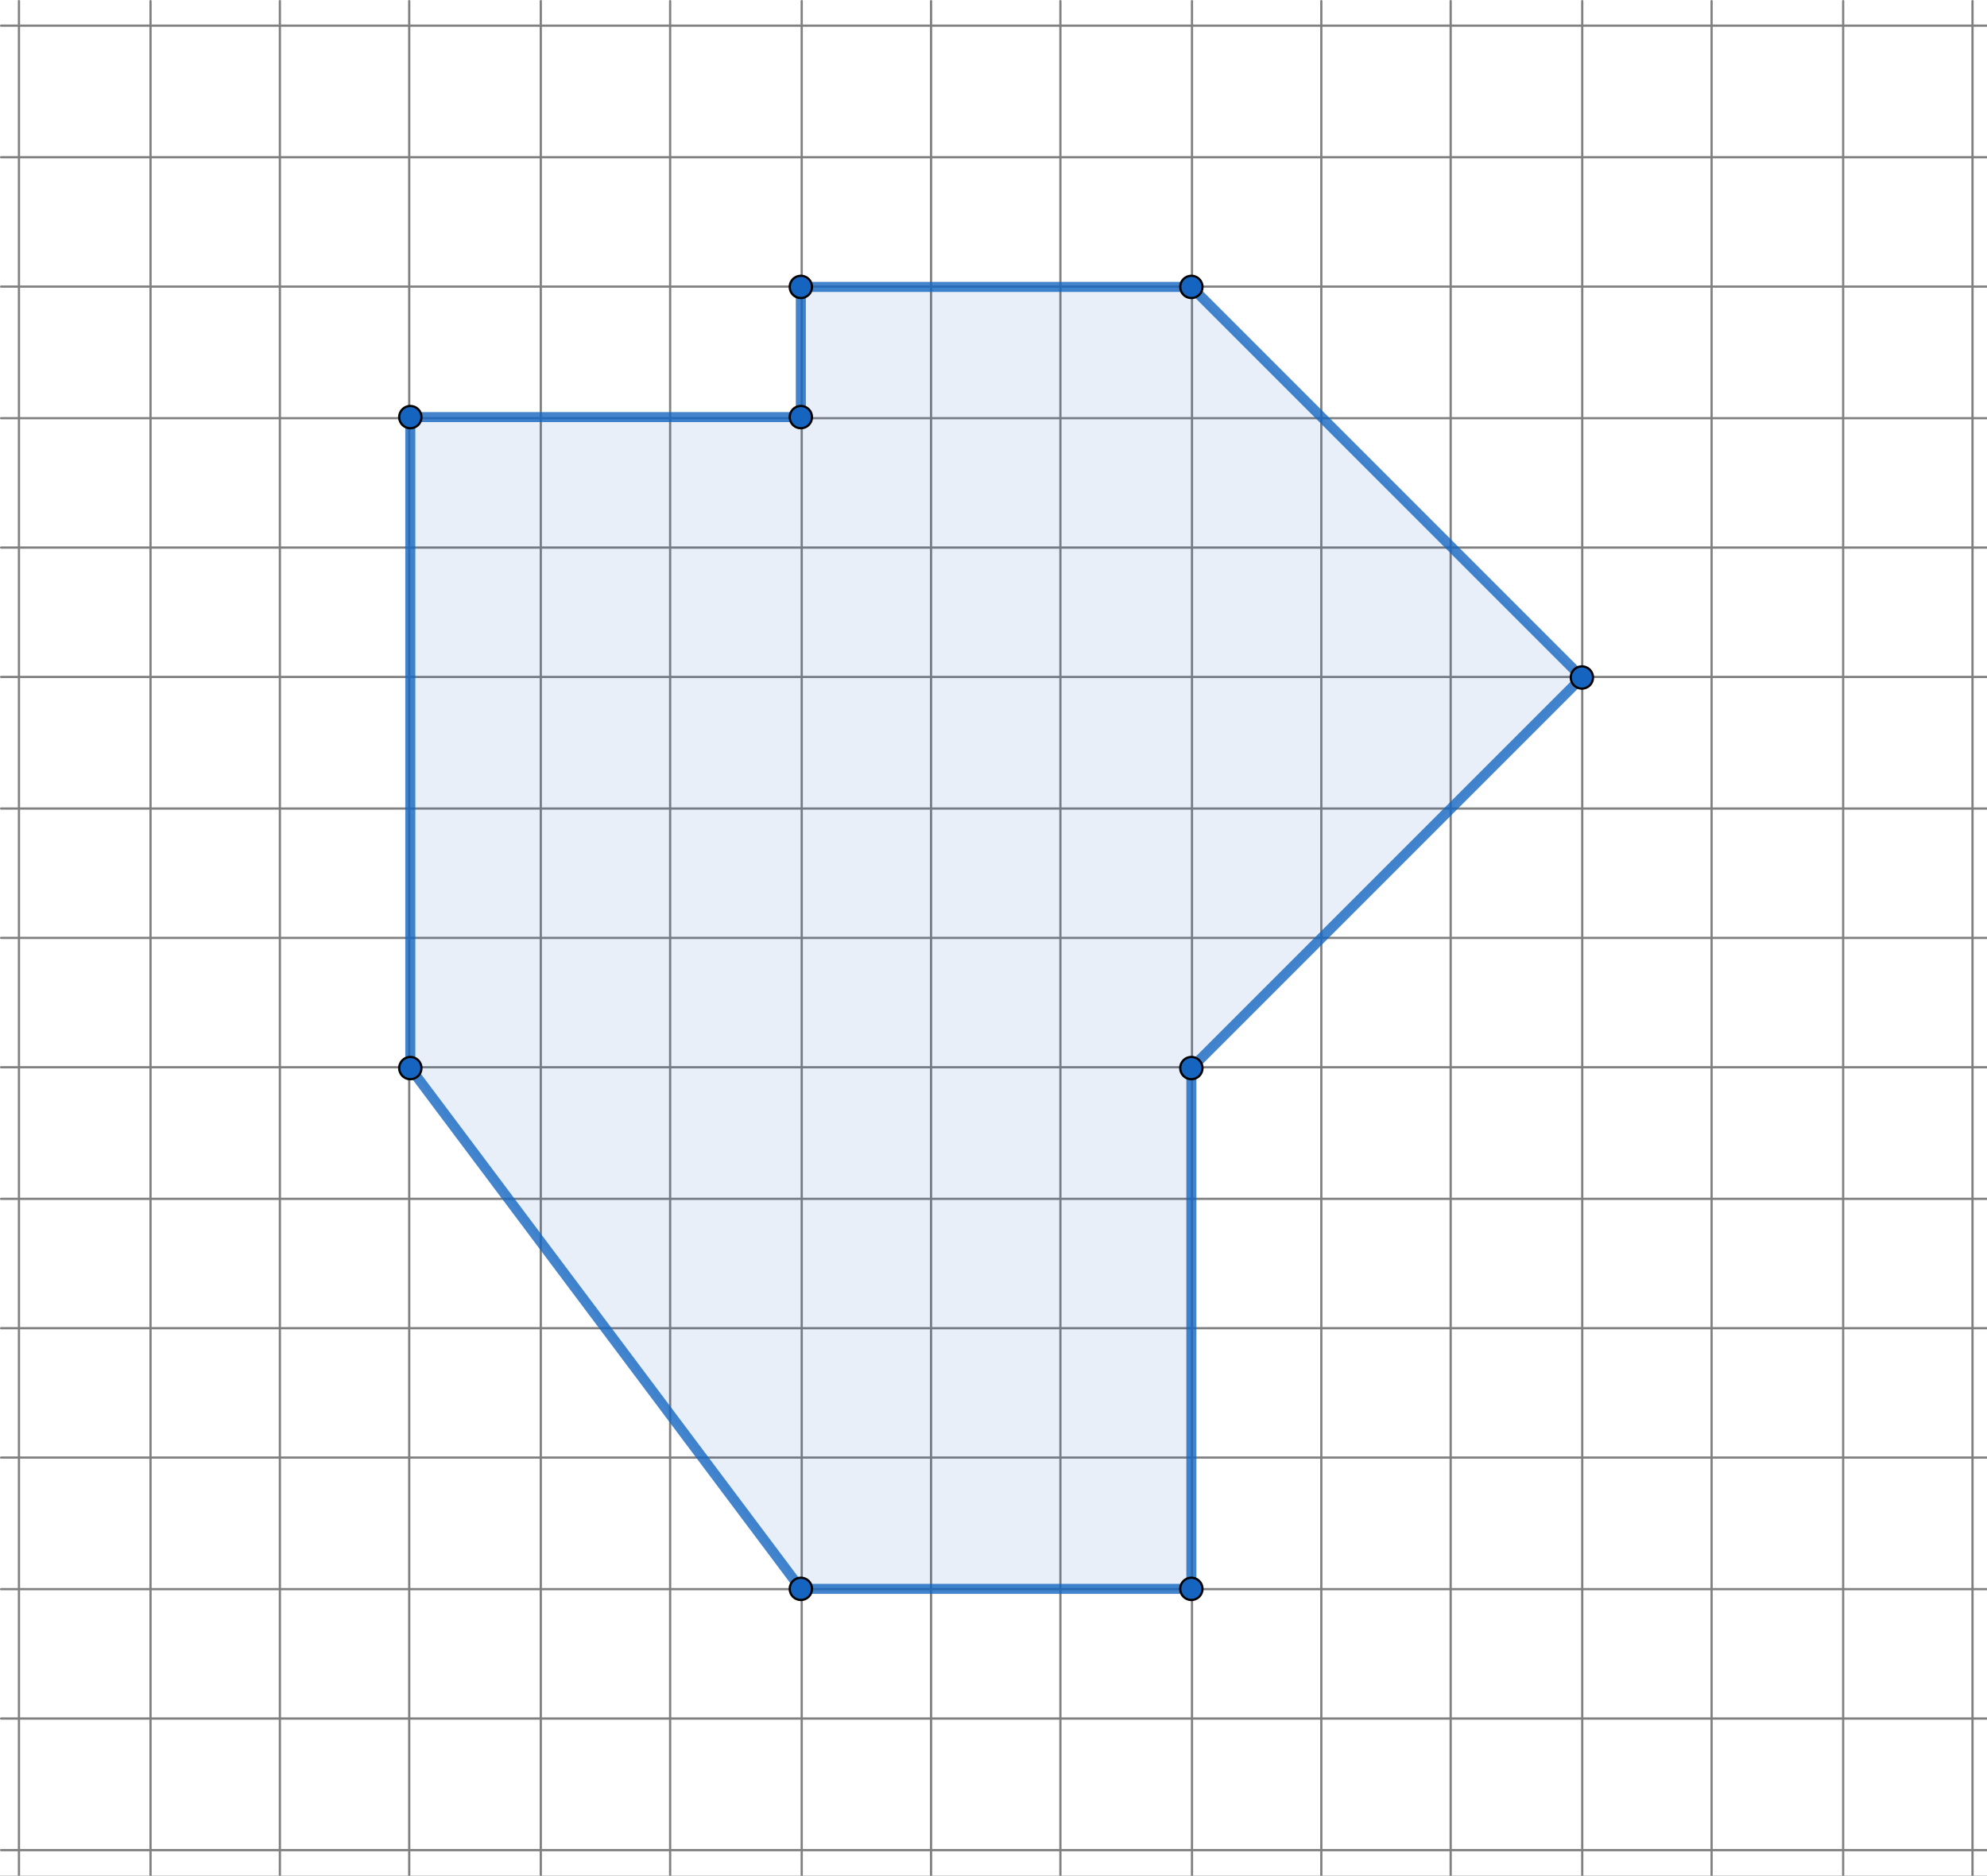
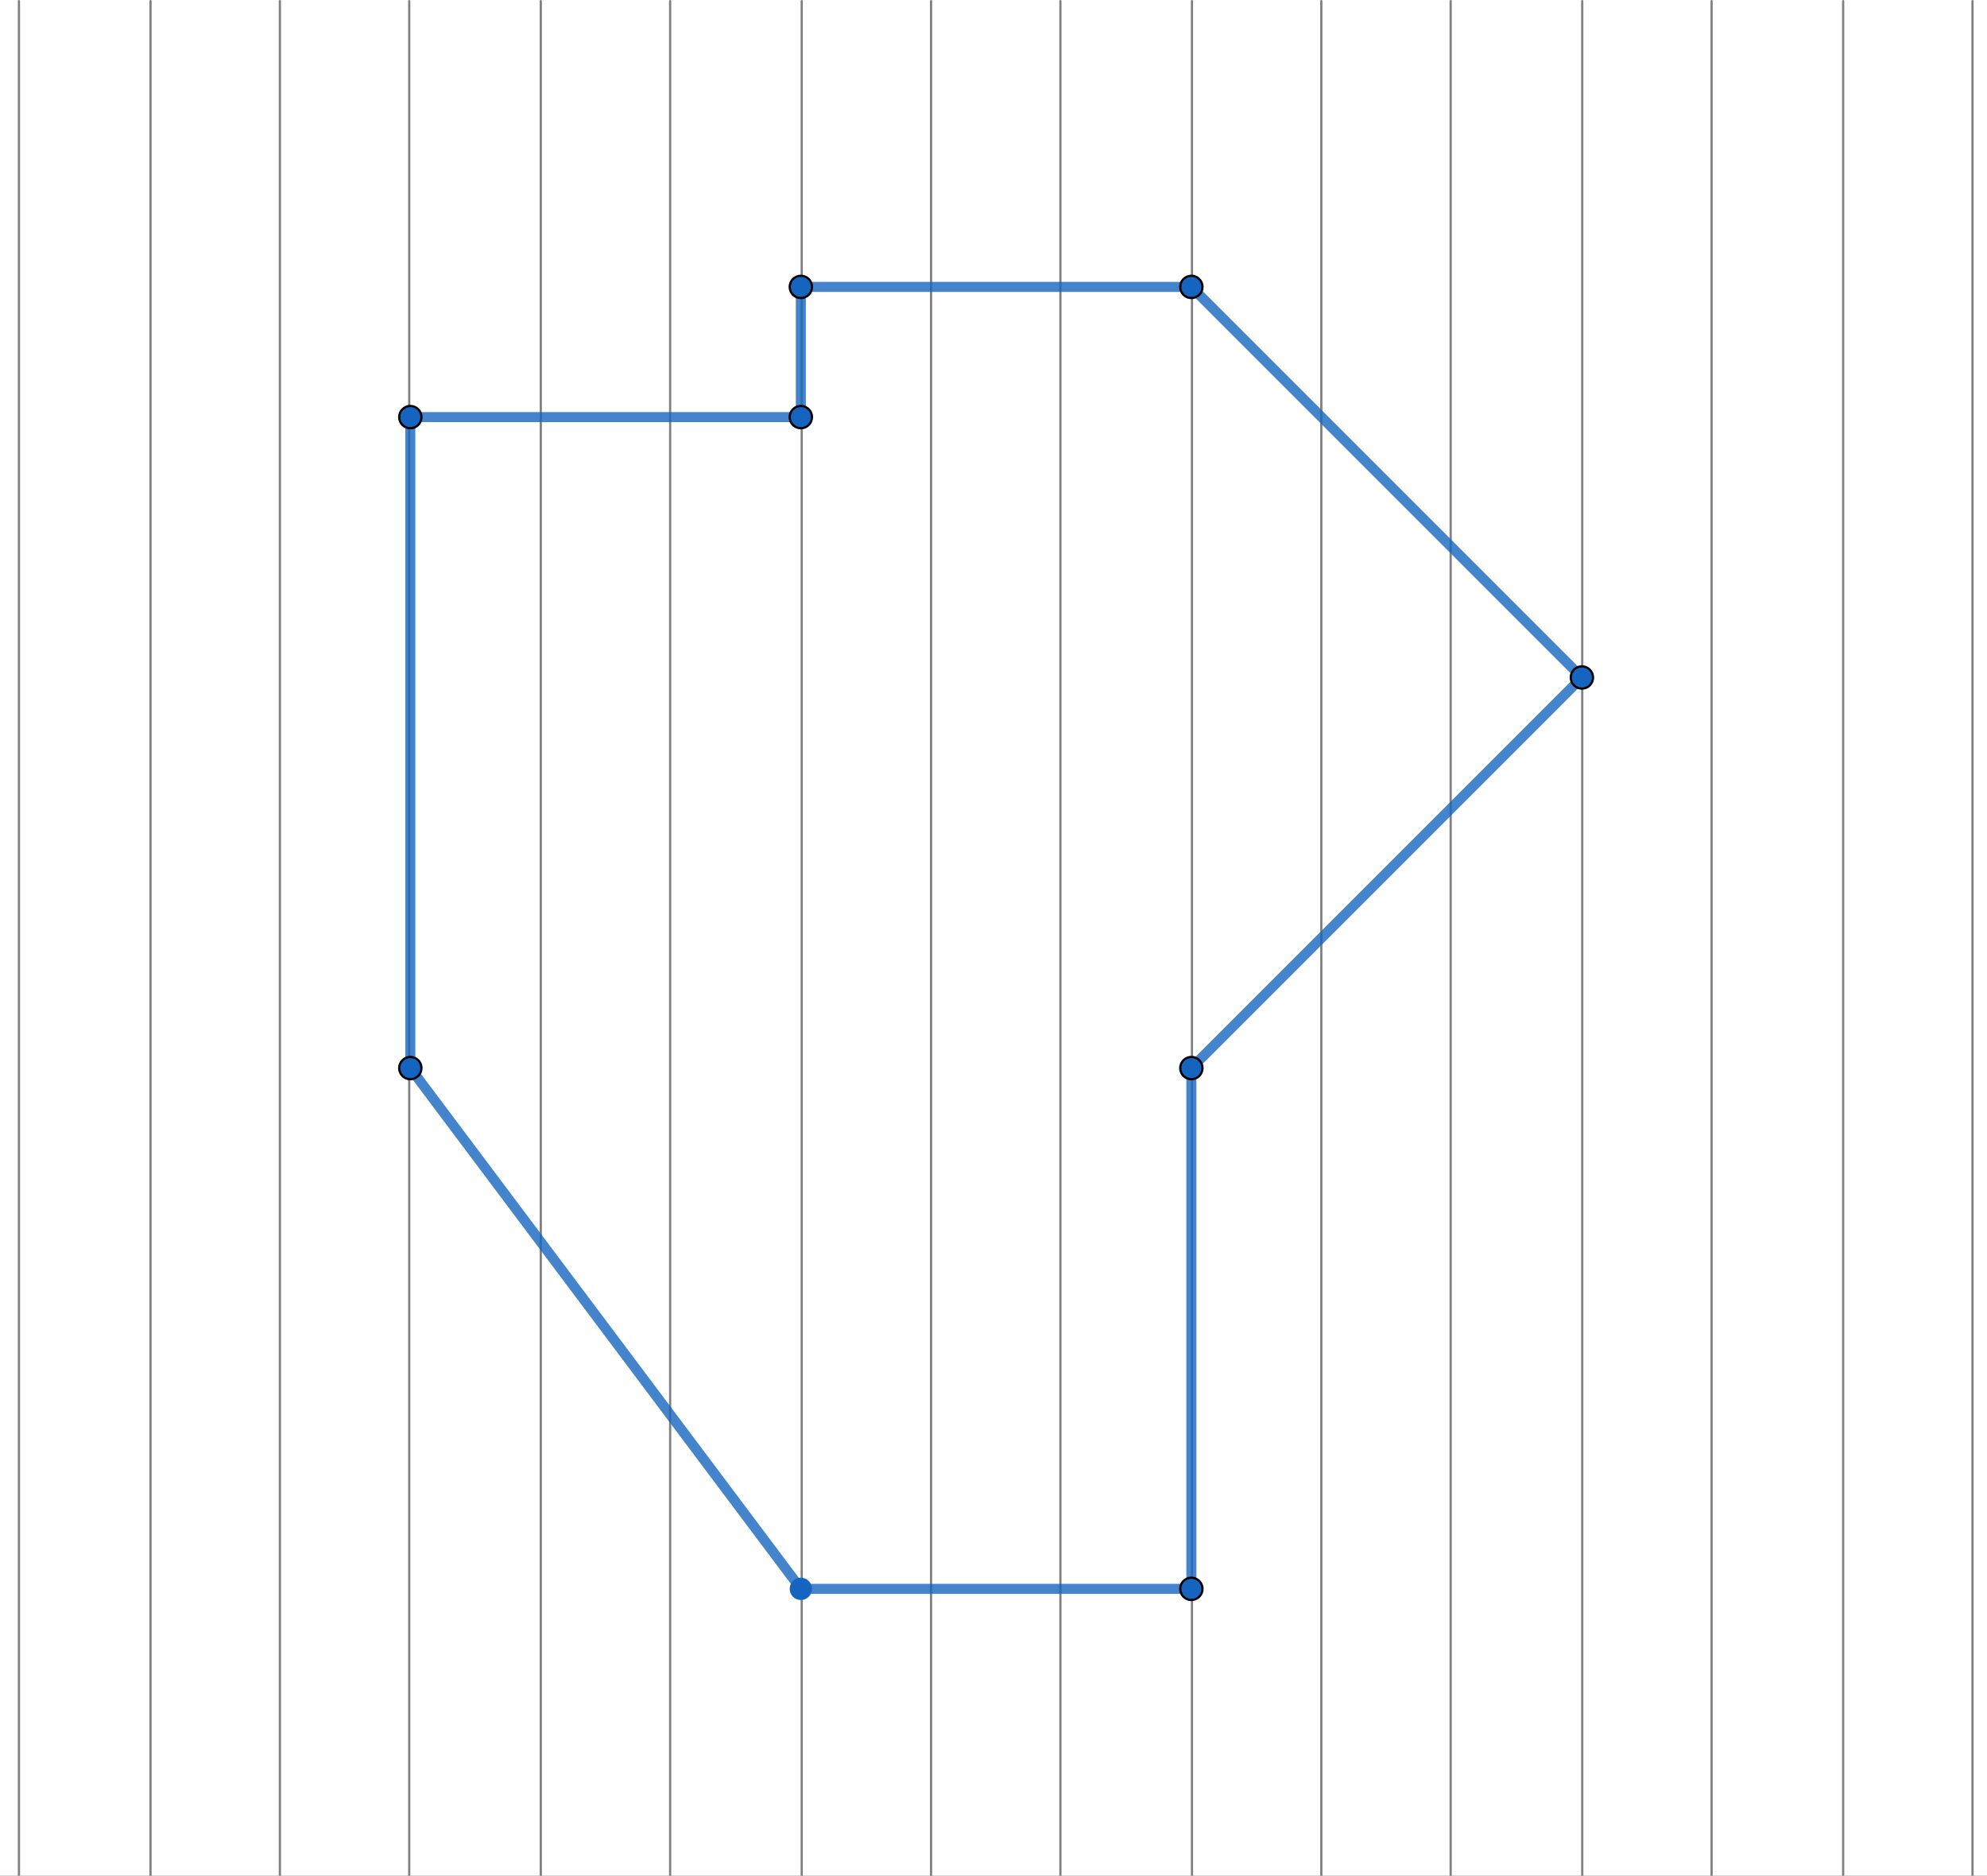
<svg xmlns="http://www.w3.org/2000/svg" version="1.1" width="891" height="841">
  <rect width="100%" height="100%" fill="#333333" stroke="none" />
  <defs>
    <clipPath id="TkSnNJNZBcIc">
      <path fill="none" stroke="none" d=" M 0 0 L 891 0 L 891 841 L 0 841 L 0 0 Z" />
    </clipPath>
  </defs>
  <g transform="scale(1,1)" clip-path="url(#TkSnNJNZBcIc)">
    <g>
      <rect fill="rgb(255,255,255)" stroke="none" x="0" y="0" width="891" height="841" fill-opacity="1" />
      <path fill="none" stroke="rgb(128,128,128)" paint-order="fill stroke markers" d=" M 8.5 0.5 L 8.5 841.5 M 8.5 0.5 L 8.5 841.5 M 67.5 0.5 L 67.5 841.5 M 125.5 0.5 L 125.5 841.5 M 183.5 0.5 L 183.5 841.5 M 242.5 0.5 L 242.5 841.5 M 300.5 0.5 L 300.5 841.5 M 359.5 0.5 L 359.5 841.5 M 417.5 0.5 L 417.5 841.5 M 475.5 0.5 L 475.5 841.5 M 534.5 0.5 L 534.5 841.5 M 592.5 0.5 L 592.5 841.5 M 650.5 0.5 L 650.5 841.5 M 709.5 0.5 L 709.5 841.5 M 767.5 0.5 L 767.5 841.5 M 826.5 0.5 L 826.5 841.5 M 884.5 0.5 L 884.5 841.5" stroke-opacity="1" stroke-linecap="round" stroke-linejoin="round" stroke-miterlimit="10" />
      <path fill="none" stroke="rgb(128,128,128)" paint-order="fill stroke markers" d="" stroke-opacity="0.235" stroke-linecap="round" stroke-linejoin="round" stroke-miterlimit="10" />
-       <path fill="none" stroke="rgb(128,128,128)" paint-order="fill stroke markers" d=" M 0.5 11.5 L 891.5 11.5 M 0.5 11.5 L 891.5 11.5 M 0.5 70.5 L 891.5 70.5 M 0.5 128.5 L 891.5 128.5 M 0.5 187.5 L 891.5 187.5 M 0.5 245.5 L 891.5 245.5 M 0.5 303.5 L 891.5 303.5 M 0.5 362.5 L 891.5 362.5 M 0.5 420.5 L 891.5 420.5 M 0.5 478.5 L 891.5 478.5 M 0.5 537.5 L 891.5 537.5 M 0.5 595.5 L 891.5 595.5 M 0.5 653.5 L 891.5 653.5 M 0.5 712.5 L 891.5 712.5 M 0.5 770.5 L 891.5 770.5 M 0.5 829.5 L 891.5 829.5" stroke-opacity="1" stroke-linecap="round" stroke-linejoin="round" stroke-miterlimit="10" />
      <path fill="none" stroke="rgb(128,128,128)" paint-order="fill stroke markers" d="" stroke-opacity="0.235" stroke-linecap="round" stroke-linejoin="round" stroke-miterlimit="10" />
-       <path fill="rgb(21,101,192)" stroke="none" paint-order="stroke fill markers" fill-rule="evenodd" d=" M 359.108 128.637 L 359.108 187.009 L 183.991 187.009 L 183.991 478.873 L 359.108 712.363 L 534.226 712.363 L 534.226 478.873 L 709.344 303.755 L 534.226 128.637 Z" fill-opacity="0.098" />
      <path fill="none" stroke="rgb(21,101,192)" paint-order="fill stroke markers" d=" M 359.108 128.637 L 359.108 187.009" stroke-opacity="0.8" stroke-linecap="round" stroke-linejoin="round" stroke-miterlimit="10" stroke-width="4.5" />
      <path fill="none" stroke="rgb(21,101,192)" paint-order="fill stroke markers" d=" M 359.108 187.009 L 183.991 187.009" stroke-opacity="0.8" stroke-linecap="round" stroke-linejoin="round" stroke-miterlimit="10" stroke-width="4.5" />
      <path fill="none" stroke="rgb(21,101,192)" paint-order="fill stroke markers" d=" M 183.991 187.009 L 183.991 478.873" stroke-opacity="0.8" stroke-linecap="round" stroke-linejoin="round" stroke-miterlimit="10" stroke-width="4.5" />
      <path fill="none" stroke="rgb(21,101,192)" paint-order="fill stroke markers" d=" M 183.991 478.873 L 359.108 712.363" stroke-opacity="0.8" stroke-linecap="round" stroke-linejoin="round" stroke-miterlimit="10" stroke-width="4.5" />
      <path fill="none" stroke="rgb(21,101,192)" paint-order="fill stroke markers" d=" M 359.108 712.363 L 534.226 712.363" stroke-opacity="0.8" stroke-linecap="round" stroke-linejoin="round" stroke-miterlimit="10" stroke-width="4.5" />
      <path fill="none" stroke="rgb(21,101,192)" paint-order="fill stroke markers" d=" M 534.226 712.363 L 534.226 478.873" stroke-opacity="0.8" stroke-linecap="round" stroke-linejoin="round" stroke-miterlimit="10" stroke-width="4.5" />
      <path fill="none" stroke="rgb(21,101,192)" paint-order="fill stroke markers" d=" M 534.226 478.873 L 709.344 303.755" stroke-opacity="0.8" stroke-linecap="round" stroke-linejoin="round" stroke-miterlimit="10" stroke-width="4.5" />
      <path fill="none" stroke="rgb(21,101,192)" paint-order="fill stroke markers" d=" M 709.344 303.755 L 534.226 128.637" stroke-opacity="0.8" stroke-linecap="round" stroke-linejoin="round" stroke-miterlimit="10" stroke-width="4.5" />
      <path fill="none" stroke="rgb(21,101,192)" paint-order="fill stroke markers" d=" M 534.226 128.637 L 359.108 128.637" stroke-opacity="0.8" stroke-linecap="round" stroke-linejoin="round" stroke-miterlimit="10" stroke-width="4.5" />
      <path fill="rgb(21,101,192)" stroke="none" paint-order="stroke fill markers" d=" M 364.108 128.637 C 364.108 131.398 361.87 133.637 359.108 133.637 C 356.347 133.637 354.108 131.398 354.108 128.637 C 354.108 125.875 356.347 123.637 359.108 123.637 C 361.87 123.637 364.108 125.875 364.108 128.637 Z" fill-opacity="1" />
      <path fill="none" stroke="rgb(0,0,0)" paint-order="fill stroke markers" d=" M 364.108 128.637 C 364.108 131.398 361.87 133.637 359.108 133.637 C 356.347 133.637 354.108 131.398 354.108 128.637 C 354.108 125.875 356.347 123.637 359.108 123.637 C 361.87 123.637 364.108 125.875 364.108 128.637 Z" stroke-opacity="1" stroke-linecap="round" stroke-linejoin="round" stroke-miterlimit="10" />
      <path fill="rgb(21,101,192)" stroke="none" paint-order="stroke fill markers" d=" M 364.108 187.009 C 364.108 189.771 361.87 192.009 359.108 192.009 C 356.347 192.009 354.108 189.771 354.108 187.009 C 354.108 184.248 356.347 182.009 359.108 182.009 C 361.87 182.009 364.108 184.248 364.108 187.009 Z" fill-opacity="1" />
      <path fill="none" stroke="rgb(0,0,0)" paint-order="fill stroke markers" d=" M 364.108 187.009 C 364.108 189.771 361.87 192.009 359.108 192.009 C 356.347 192.009 354.108 189.771 354.108 187.009 C 354.108 184.248 356.347 182.009 359.108 182.009 C 361.87 182.009 364.108 184.248 364.108 187.009 Z" stroke-opacity="1" stroke-linecap="round" stroke-linejoin="round" stroke-miterlimit="10" />
      <path fill="rgb(21,101,192)" stroke="none" paint-order="stroke fill markers" d=" M 188.991 187.009 C 188.991 189.771 186.752 192.009 183.991 192.009 C 181.229 192.009 178.991 189.771 178.991 187.009 C 178.991 184.248 181.229 182.009 183.991 182.009 C 186.752 182.009 188.991 184.248 188.991 187.009 Z" fill-opacity="1" />
      <path fill="none" stroke="rgb(0,0,0)" paint-order="fill stroke markers" d=" M 188.991 187.009 C 188.991 189.771 186.752 192.009 183.991 192.009 C 181.229 192.009 178.991 189.771 178.991 187.009 C 178.991 184.248 181.229 182.009 183.991 182.009 C 186.752 182.009 188.991 184.248 188.991 187.009 Z" stroke-opacity="1" stroke-linecap="round" stroke-linejoin="round" stroke-miterlimit="10" />
      <path fill="rgb(21,101,192)" stroke="none" paint-order="stroke fill markers" d=" M 188.991 478.873 C 188.991 481.634 186.752 483.873 183.991 483.873 C 181.229 483.873 178.991 481.634 178.991 478.873 C 178.991 476.111 181.229 473.873 183.991 473.873 C 186.752 473.873 188.991 476.111 188.991 478.873 Z" fill-opacity="1" />
      <path fill="none" stroke="rgb(0,0,0)" paint-order="fill stroke markers" d=" M 188.991 478.873 C 188.991 481.634 186.752 483.873 183.991 483.873 C 181.229 483.873 178.991 481.634 178.991 478.873 C 178.991 476.111 181.229 473.873 183.991 473.873 C 186.752 473.873 188.991 476.111 188.991 478.873 Z" stroke-opacity="1" stroke-linecap="round" stroke-linejoin="round" stroke-miterlimit="10" />
      <path fill="rgb(21,101,192)" stroke="none" paint-order="stroke fill markers" d=" M 364.108 712.363 C 364.108 715.125 361.87 717.363 359.108 717.363 C 356.347 717.363 354.108 715.125 354.108 712.363 C 354.108 709.602 356.347 707.363 359.108 707.363 C 361.87 707.363 364.108 709.602 364.108 712.363 Z" fill-opacity="1" />
-       <path fill="none" stroke="rgb(0,0,0)" paint-order="fill stroke markers" d=" M 364.108 712.363 C 364.108 715.125 361.87 717.363 359.108 717.363 C 356.347 717.363 354.108 715.125 354.108 712.363 C 354.108 709.602 356.347 707.363 359.108 707.363 C 361.87 707.363 364.108 709.602 364.108 712.363 Z" stroke-opacity="1" stroke-linecap="round" stroke-linejoin="round" stroke-miterlimit="10" />
      <path fill="rgb(21,101,192)" stroke="none" paint-order="stroke fill markers" d=" M 539.226 712.363 C 539.226 715.125 536.988 717.363 534.226 717.363 C 531.465 717.363 529.226 715.125 529.226 712.363 C 529.226 709.602 531.465 707.363 534.226 707.363 C 536.988 707.363 539.226 709.602 539.226 712.363 Z" fill-opacity="1" />
      <path fill="none" stroke="rgb(0,0,0)" paint-order="fill stroke markers" d=" M 539.226 712.363 C 539.226 715.125 536.988 717.363 534.226 717.363 C 531.465 717.363 529.226 715.125 529.226 712.363 C 529.226 709.602 531.465 707.363 534.226 707.363 C 536.988 707.363 539.226 709.602 539.226 712.363 Z" stroke-opacity="1" stroke-linecap="round" stroke-linejoin="round" stroke-miterlimit="10" />
      <path fill="rgb(21,101,192)" stroke="none" paint-order="stroke fill markers" d=" M 539.226 478.873 C 539.226 481.634 536.988 483.873 534.226 483.873 C 531.465 483.873 529.226 481.634 529.226 478.873 C 529.226 476.111 531.465 473.873 534.226 473.873 C 536.988 473.873 539.226 476.111 539.226 478.873 Z" fill-opacity="1" />
      <path fill="none" stroke="rgb(0,0,0)" paint-order="fill stroke markers" d=" M 539.226 478.873 C 539.226 481.634 536.988 483.873 534.226 483.873 C 531.465 483.873 529.226 481.634 529.226 478.873 C 529.226 476.111 531.465 473.873 534.226 473.873 C 536.988 473.873 539.226 476.111 539.226 478.873 Z" stroke-opacity="1" stroke-linecap="round" stroke-linejoin="round" stroke-miterlimit="10" />
      <path fill="rgb(21,101,192)" stroke="none" paint-order="stroke fill markers" d=" M 714.344 303.755 C 714.344 306.516 712.106 308.755 709.344 308.755 C 706.583 308.755 704.344 306.516 704.344 303.755 C 704.344 300.993 706.583 298.755 709.344 298.755 C 712.106 298.755 714.344 300.993 714.344 303.755 Z" fill-opacity="1" />
      <path fill="none" stroke="rgb(0,0,0)" paint-order="fill stroke markers" d=" M 714.344 303.755 C 714.344 306.516 712.106 308.755 709.344 308.755 C 706.583 308.755 704.344 306.516 704.344 303.755 C 704.344 300.993 706.583 298.755 709.344 298.755 C 712.106 298.755 714.344 300.993 714.344 303.755 Z" stroke-opacity="1" stroke-linecap="round" stroke-linejoin="round" stroke-miterlimit="10" />
      <path fill="rgb(21,101,192)" stroke="none" paint-order="stroke fill markers" d=" M 539.226 128.637 C 539.226 131.398 536.988 133.637 534.226 133.637 C 531.465 133.637 529.226 131.398 529.226 128.637 C 529.226 125.875 531.465 123.637 534.226 123.637 C 536.988 123.637 539.226 125.875 539.226 128.637 Z" fill-opacity="1" />
      <path fill="none" stroke="rgb(0,0,0)" paint-order="fill stroke markers" d=" M 539.226 128.637 C 539.226 131.398 536.988 133.637 534.226 133.637 C 531.465 133.637 529.226 131.398 529.226 128.637 C 529.226 125.875 531.465 123.637 534.226 123.637 C 536.988 123.637 539.226 125.875 539.226 128.637 Z" stroke-opacity="1" stroke-linecap="round" stroke-linejoin="round" stroke-miterlimit="10" />
    </g>
  </g>
</svg>